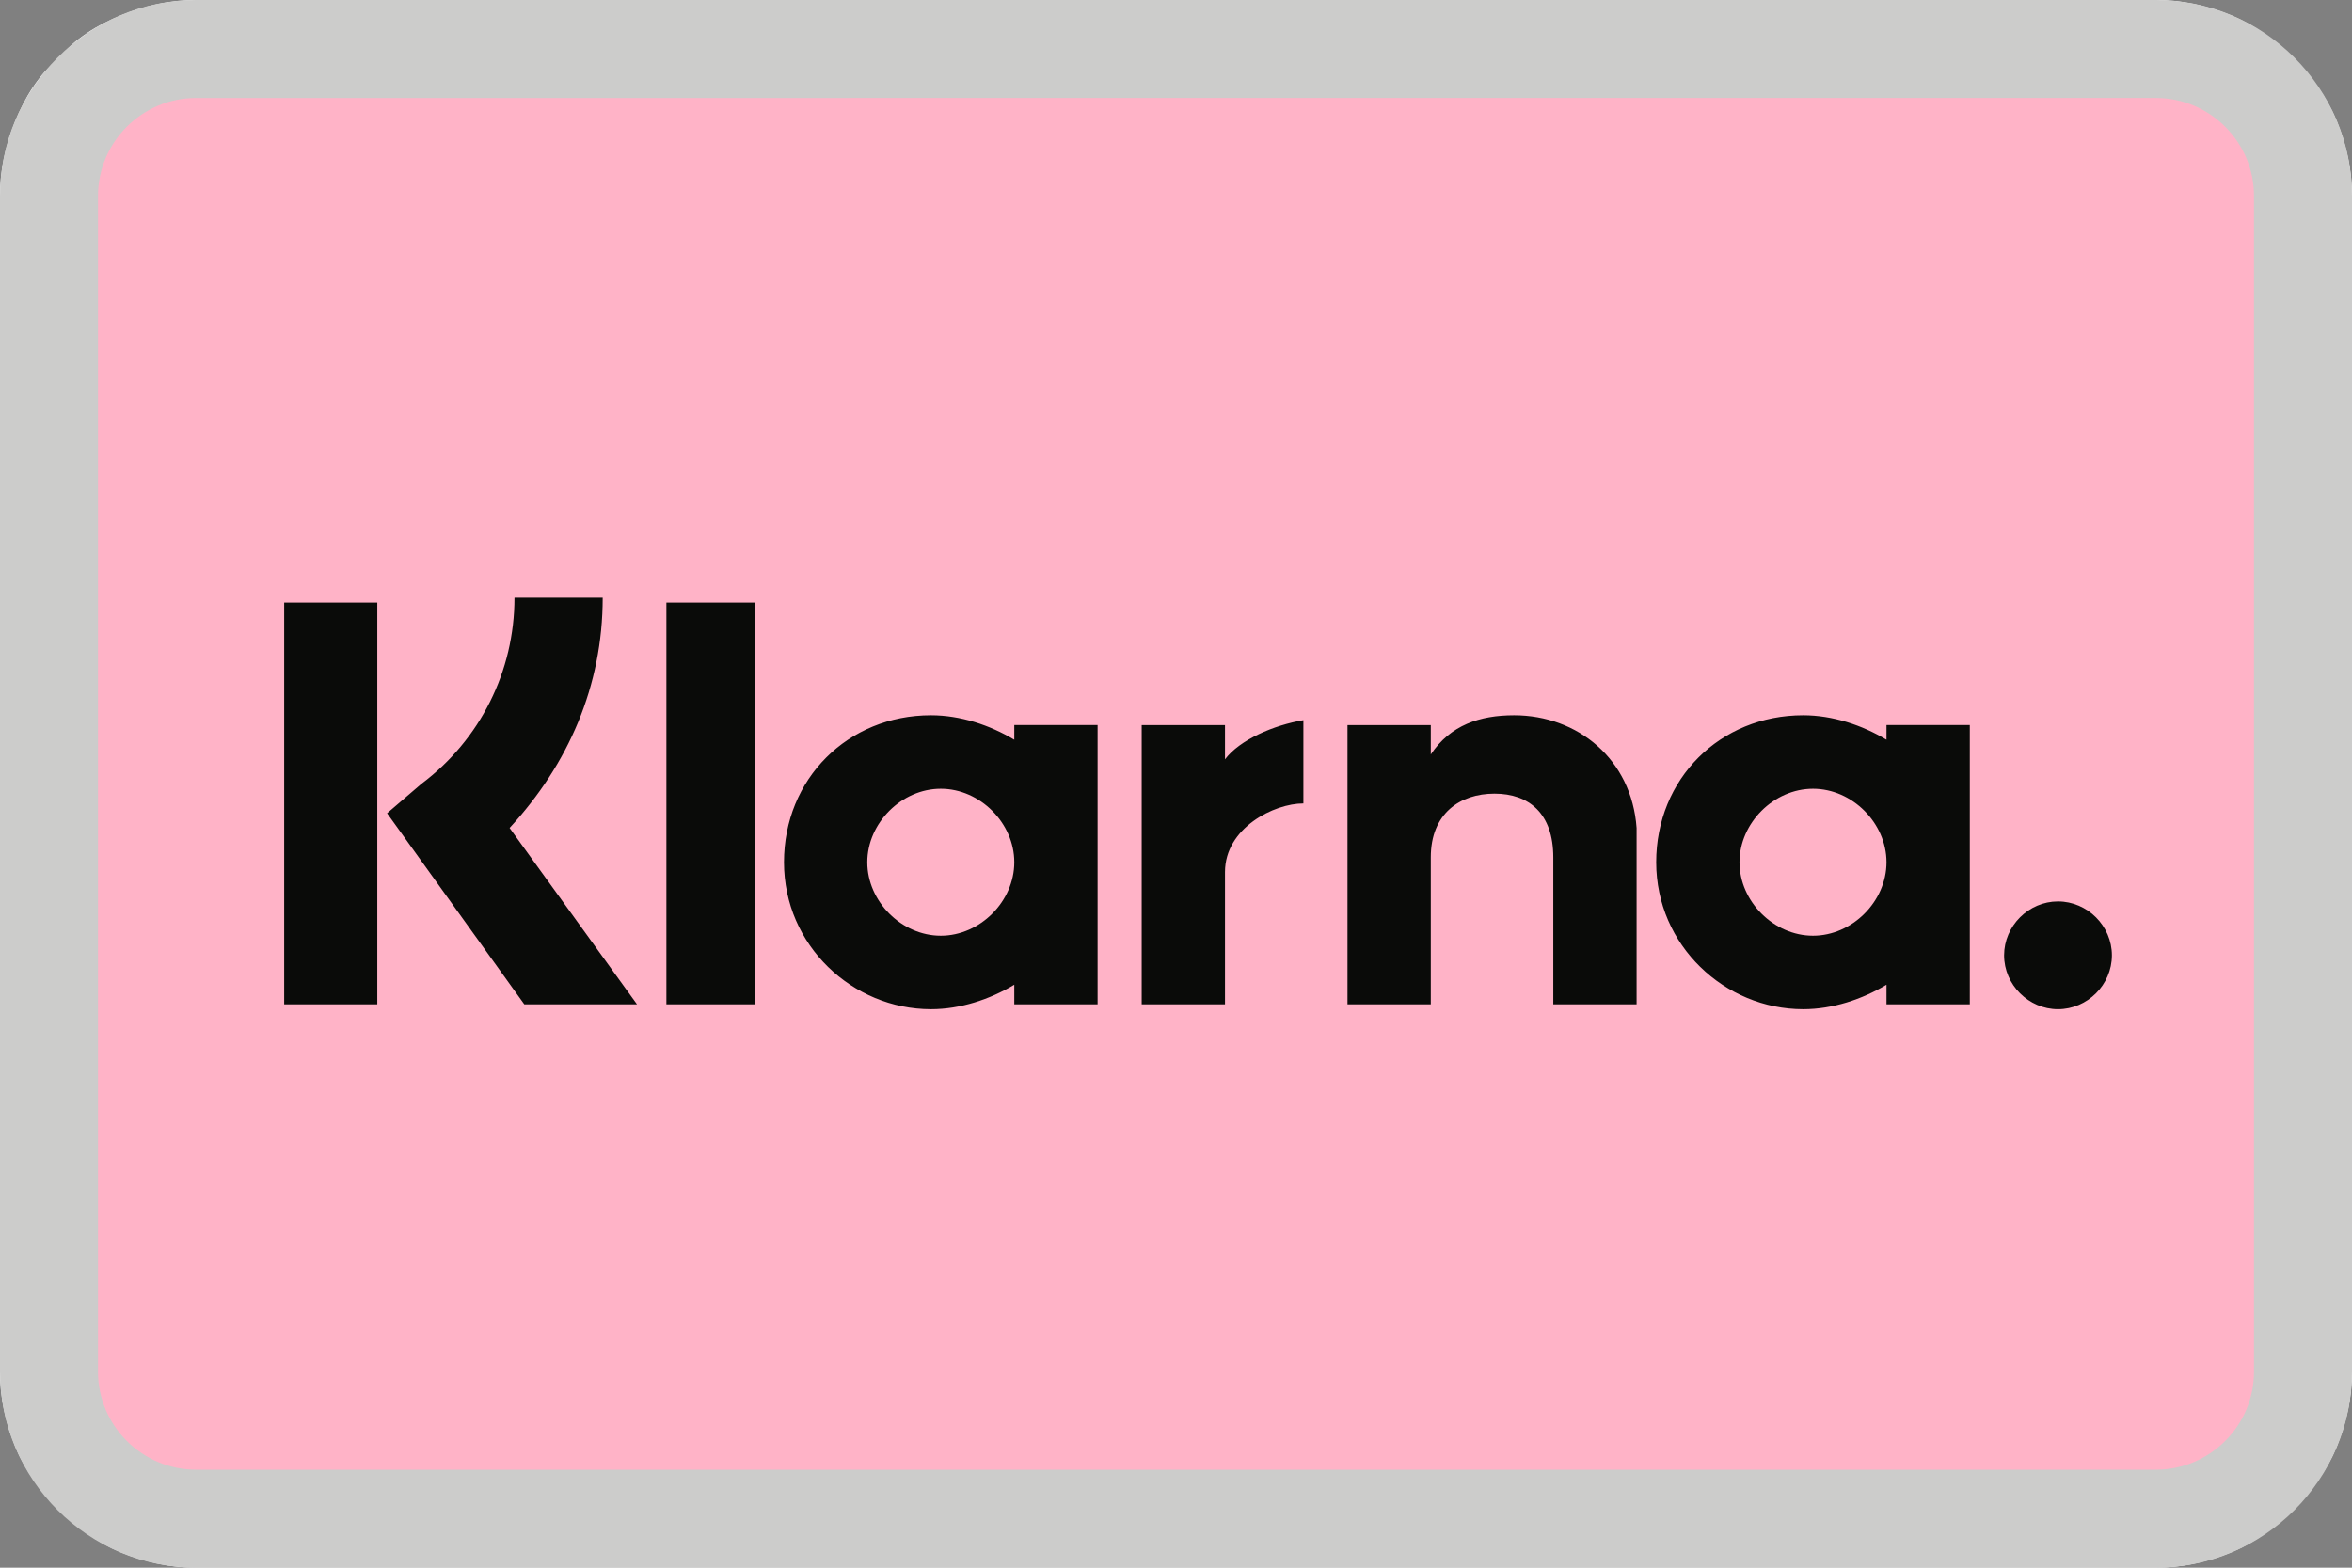
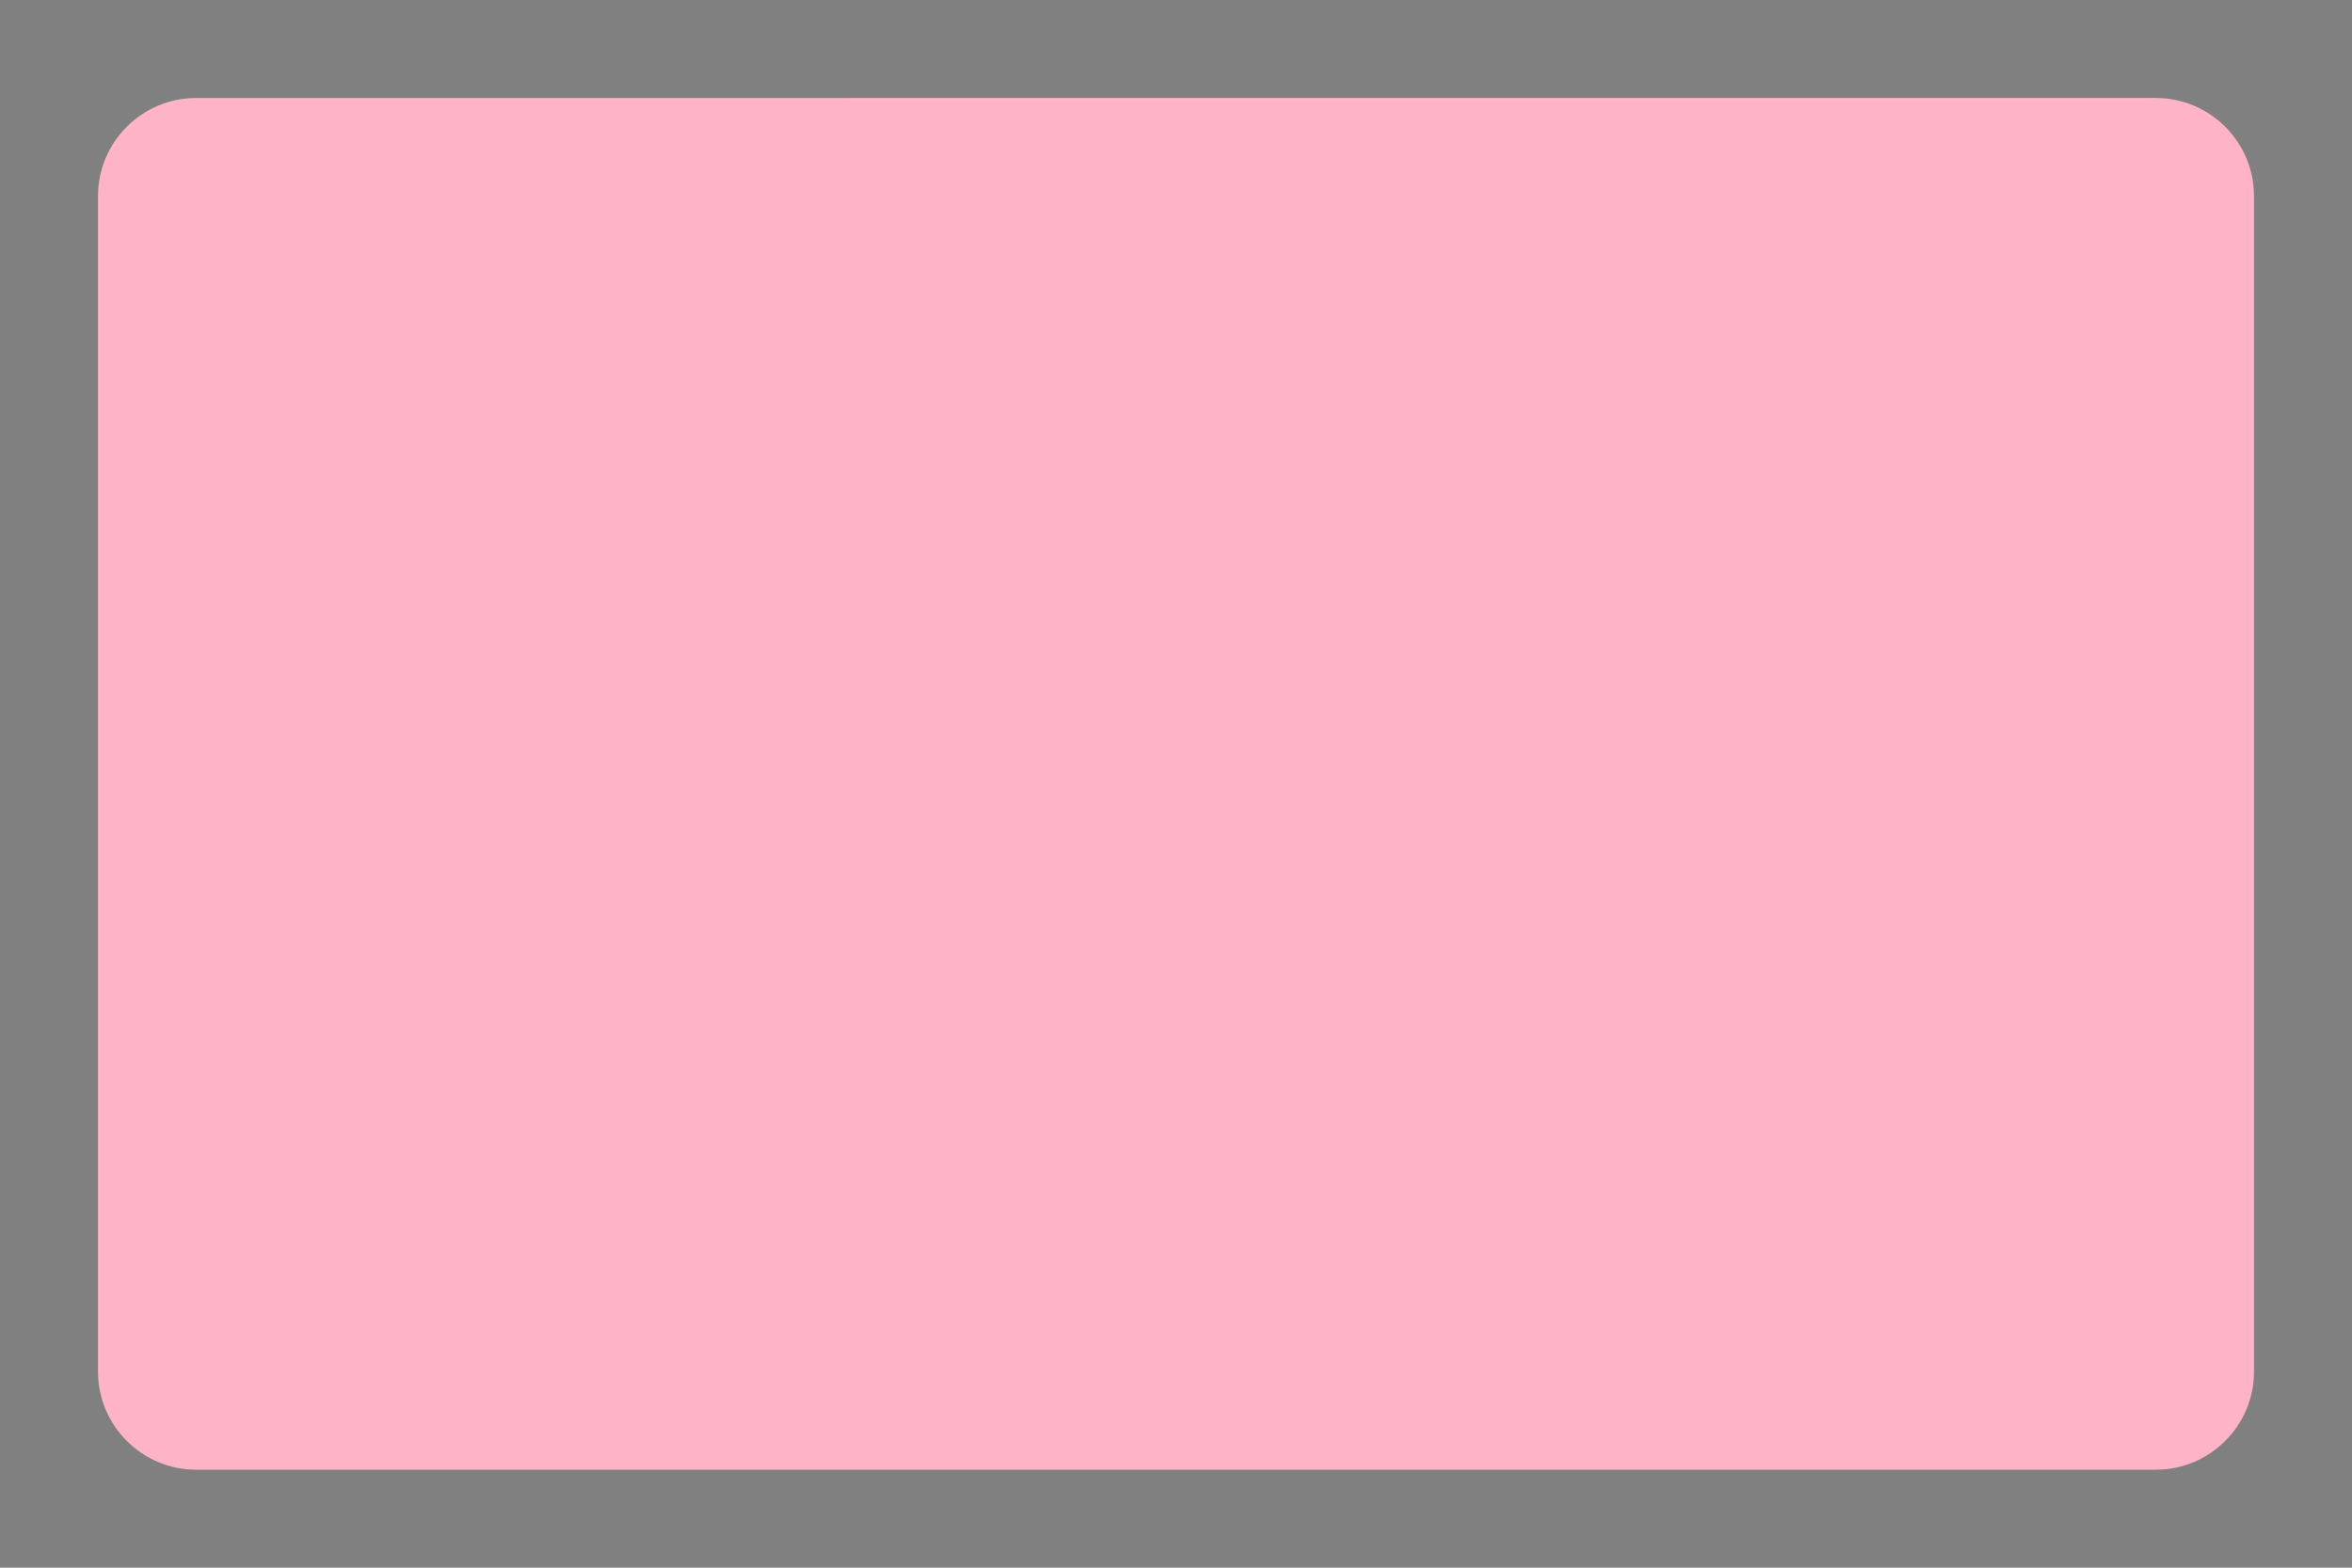
<svg xmlns="http://www.w3.org/2000/svg" version="1.1" id="ICG-footer-paypal" x="0px" y="0px" viewBox="0 0 48 32" style="enable-background:new 0 0 48 32;" xml:space="preserve">
  <rect x="0" y="0" width="48" height="32" fill="#808080" stroke="none" />
  <style type="text/css">
	.st0{fill:#FFFFFF;}
	.st1{fill:#CCCCCB;}
	.st2{fill:#FFB3C7;}
	.st3{fill:#0A0B09;}
</style>
  <g>
-     <path class="st0" d="M0,28V4c0-0.5,0.1-1,0.3-1.5C0.5,2,0.8,1.5,1.2,1.2C1.5,0.8,2,0.5,2.5,0.3C3,0.1,3.5,0,4,0h40   c0.5,0,1,0.1,1.5,0.3c0.5,0.2,0.9,0.5,1.3,0.9c0.4,0.4,0.7,0.8,0.9,1.3C47.9,3,48,3.5,48,4v24c0,0.5-0.1,1-0.3,1.5   c-0.2,0.5-0.5,0.9-0.9,1.3c-0.4,0.4-0.8,0.7-1.3,0.9C45,31.9,44.5,32,44,32H4c-0.5,0-1-0.1-1.5-0.3c-0.5-0.2-0.9-0.5-1.3-0.9   c-0.4-0.4-0.7-0.8-0.9-1.3C0.1,29,0,28.5,0,28z" />
-     <path class="st1" d="M44,32H4c-2.2,0-4-1.8-4-4V4c0-2.2,1.8-4,4-4h40c2.2,0,4,1.8,4,4v24C48,30.2,46.2,32,44,32z" />
    <path class="st2" d="M4,2C2.9,2,2,2.9,2,4v24c0,1.1,0.9,2,2,2h40c1.1,0,2-0.9,2-2V4c0-1.1-0.9-2-2-2H4z" />
  </g>
  <g>
-     <path class="st3" d="M42,18.4c-0.6,0-1.1,0.5-1.1,1.1c0,0,0,0,0,0c0,0.6,0.5,1.1,1.1,1.1c0,0,0,0,0,0c0.6,0,1.1-0.5,1.1-1.1   C43.1,18.9,42.6,18.4,42,18.4C42,18.4,42,18.4,42,18.4z M38.5,17.6c0-0.8-0.7-1.5-1.5-1.5s-1.5,0.7-1.5,1.5s0.7,1.5,1.5,1.5   S38.5,18.4,38.5,17.6L38.5,17.6z M38.5,14.8h1.7v5.7h-1.7v-0.4c-0.5,0.3-1.1,0.5-1.7,0.5c-1.6,0-3-1.3-3-3s1.3-3,3-3   c0.6,0,1.2,0.2,1.7,0.5V14.8z M25,15.5v-0.7h-1.7v5.7H25v-2.7c0-0.9,1-1.4,1.6-1.4h0v-1.7C26,14.8,25.3,15.1,25,15.5z M20.7,17.6   c0-0.8-0.7-1.5-1.5-1.5s-1.5,0.7-1.5,1.5s0.7,1.5,1.5,1.5S20.7,18.4,20.7,17.6L20.7,17.6z M20.7,14.8h1.7v5.7h-1.7v-0.4   c-0.5,0.3-1.1,0.5-1.7,0.5c-1.6,0-3-1.3-3-3s1.3-3,3-3c0.6,0,1.2,0.2,1.7,0.5V14.8z M30.9,14.6c-0.7,0-1.3,0.2-1.7,0.8v-0.6h-1.7   v5.7h1.7v-3c0-0.9,0.6-1.3,1.3-1.3c0.7,0,1.2,0.4,1.2,1.3v3h1.7v-3.6C33.3,15.5,32.2,14.6,30.9,14.6L30.9,14.6z M13.6,20.5h1.8   v-8.2h-1.8V20.5z M5.8,20.5h1.9v-8.2H5.8L5.8,20.5z M12.3,12.2c0,1.8-0.7,3.4-1.9,4.7l2.6,3.6h-2.3l-2.8-3.9L8.6,16   c1.2-0.9,1.9-2.3,1.9-3.8H12.3L12.3,12.2z" />
-   </g>
+     </g>
</svg>